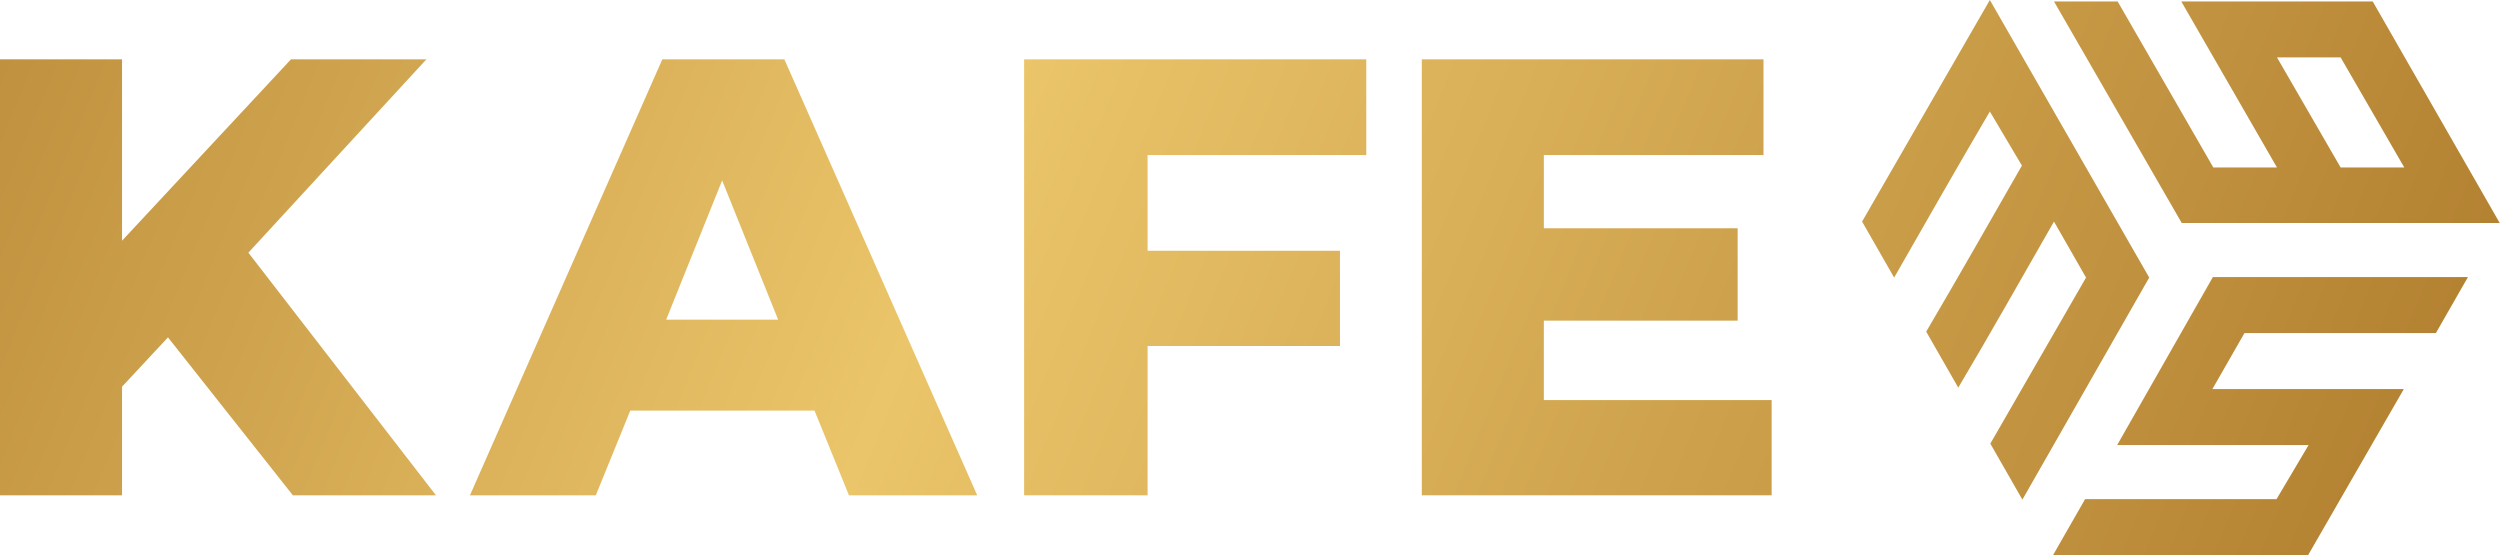
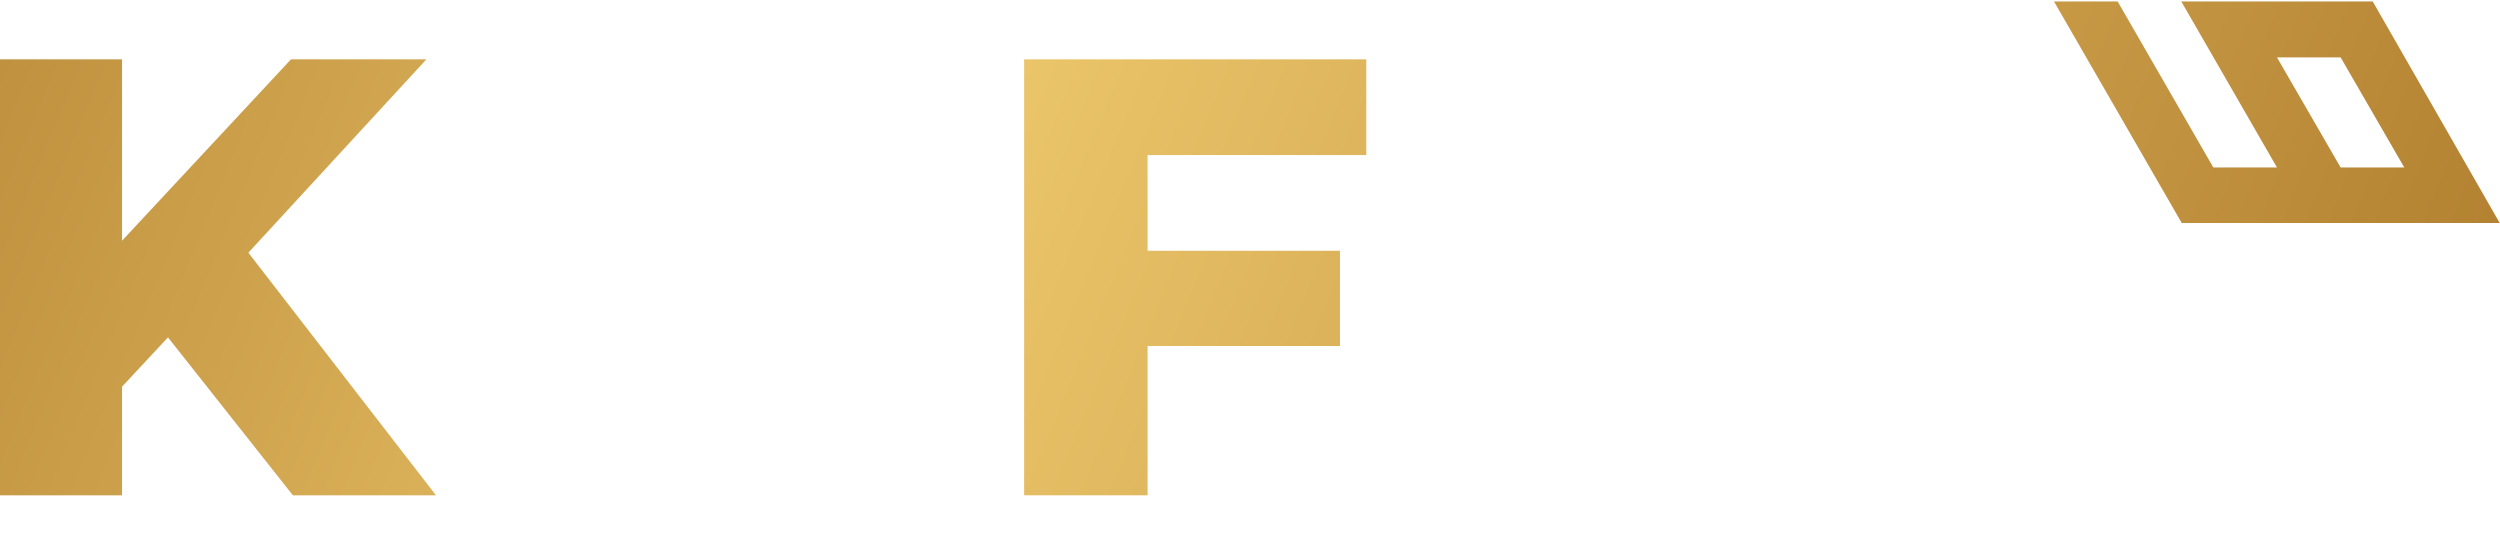
<svg xmlns="http://www.w3.org/2000/svg" version="1.1" id="Layer_1" x="0px" y="0px" width="522.4px" height="116px" viewBox="0 0 522.4 116" style="enable-background:new 0 0 522.4 116;" xml:space="preserve">
  <style type="text/css">
	.st0{fill:url(#SVGID_1_);}
	.st1{fill:url(#SVGID_2_);}
	.st2{fill:url(#SVGID_3_);}
	.st3{fill:url(#SVGID_4_);}
	.st4{fill:url(#SVGID_5_);}
	.st5{fill:url(#SVGID_6_);}
	.st6{fill:url(#SVGID_7_);}
</style>
  <g>
    <linearGradient id="SVGID_1_" gradientUnits="userSpaceOnUse" x1="5.884" y1="-170.649" x2="532.055" y2="46.75">
      <stop offset="0" style="stop-color:#B28030" />
      <stop offset="0.46" style="stop-color:#EBC56A" />
      <stop offset="1" style="stop-color:#B28030" />
    </linearGradient>
    <path class="st0" d="M522.4,46.7L495.8,0.3h-40c6.7,11.7,13.3,23,20,34.7h-13.3c-6.7-11.7-13.3-23-20-34.7h-13.3l26.7,46.3H522.4z    M489.1,12l13.3,23h-13.3l-13.3-23H489.1z" />
    <linearGradient id="SVGID_2_" gradientUnits="userSpaceOnUse" x1="-12.492" y1="-126.175" x2="513.679" y2="91.225">
      <stop offset="0" style="stop-color:#B28030" />
      <stop offset="0.46" style="stop-color:#EBC56A" />
      <stop offset="1" style="stop-color:#B28030" />
    </linearGradient>
-     <path class="st1" d="M415.8,0l-26.7,46.3l6.7,11.7c6.7-11.7,13.3-23.3,20-34.7l6.7,11.3c-6.7,11.7-13.3,23.3-20,34.7l6.7,11.7   c6.7-11.3,13.3-23,20-34.7l6.7,11.7c-6.7,11.7-13.3,23-20,34.7l6.7,11.7L449.1,58L415.8,0z" />
    <linearGradient id="SVGID_3_" gradientUnits="userSpaceOnUse" x1="-17.007" y1="-115.246" x2="509.163" y2="102.154">
      <stop offset="0" style="stop-color:#B28030" />
      <stop offset="0.46" style="stop-color:#EBC56A" />
      <stop offset="1" style="stop-color:#B28030" />
    </linearGradient>
-     <path class="st2" d="M442.4,93c13.3,0,26.7,0,40,0l-6.7,11.3c-13.3,0-26.7,0-40,0l-6.7,11.7h53.3l20-34.7c-13.3,0-26.7,0-40,0   l6.7-11.7c13.3,0,26.7,0,40,0l6.7-11.7c-17.7,0-35.7,0-53.3,0L442.4,93z" />
    <linearGradient id="SVGID_4_" gradientUnits="userSpaceOnUse" x1="-69.166" y1="10.994" x2="457.005" y2="228.393">
      <stop offset="0" style="stop-color:#B28030" />
      <stop offset="0.46" style="stop-color:#EBC56A" />
      <stop offset="1" style="stop-color:#B28030" />
    </linearGradient>
    <polygon class="st3" points="89.1,12.4 60.8,12.4 25.5,50.3 25.5,12.4 0,12.4 0,103.5 25.5,103.5 25.5,80.8 35.1,70.5 61.2,103.5    91.1,103.5 51.9,52.8  " />
    <linearGradient id="SVGID_5_" gradientUnits="userSpaceOnUse" x1="-56.558" y1="-19.521" x2="469.612" y2="197.879">
      <stop offset="0" style="stop-color:#B28030" />
      <stop offset="0.46" style="stop-color:#EBC56A" />
      <stop offset="1" style="stop-color:#B28030" />
    </linearGradient>
-     <path class="st4" d="M138.4,12.4l-40.2,91.1h26.3l7.2-17.7h38.5l7.2,17.7h26.8l-40.3-91.1H138.4z M139.2,66.8l11.7-29.1l11.7,29.1   H139.2z" />
    <linearGradient id="SVGID_6_" gradientUnits="userSpaceOnUse" x1="-39.249" y1="-61.414" x2="486.921" y2="155.986">
      <stop offset="0" style="stop-color:#B28030" />
      <stop offset="0.46" style="stop-color:#EBC56A" />
      <stop offset="1" style="stop-color:#B28030" />
    </linearGradient>
    <polygon class="st5" points="214,103.5 239.8,103.5 239.8,72.3 280,72.3 280,52.4 239.8,52.4 239.8,32.4 285.5,32.4 285.5,12.4    214,12.4  " />
    <linearGradient id="SVGID_7_" gradientUnits="userSpaceOnUse" x1="-27.135" y1="-90.733" x2="499.035" y2="126.667">
      <stop offset="0" style="stop-color:#B28030" />
      <stop offset="0.46" style="stop-color:#EBC56A" />
      <stop offset="1" style="stop-color:#B28030" />
    </linearGradient>
-     <polygon class="st6" points="322.6,67 363.1,67 363.1,47.7 322.6,47.7 322.6,32.4 368.5,32.4 368.5,12.4 297.1,12.4 297.1,103.5    370.2,103.5 370.2,83.6 322.6,83.6  " />
  </g>
</svg>